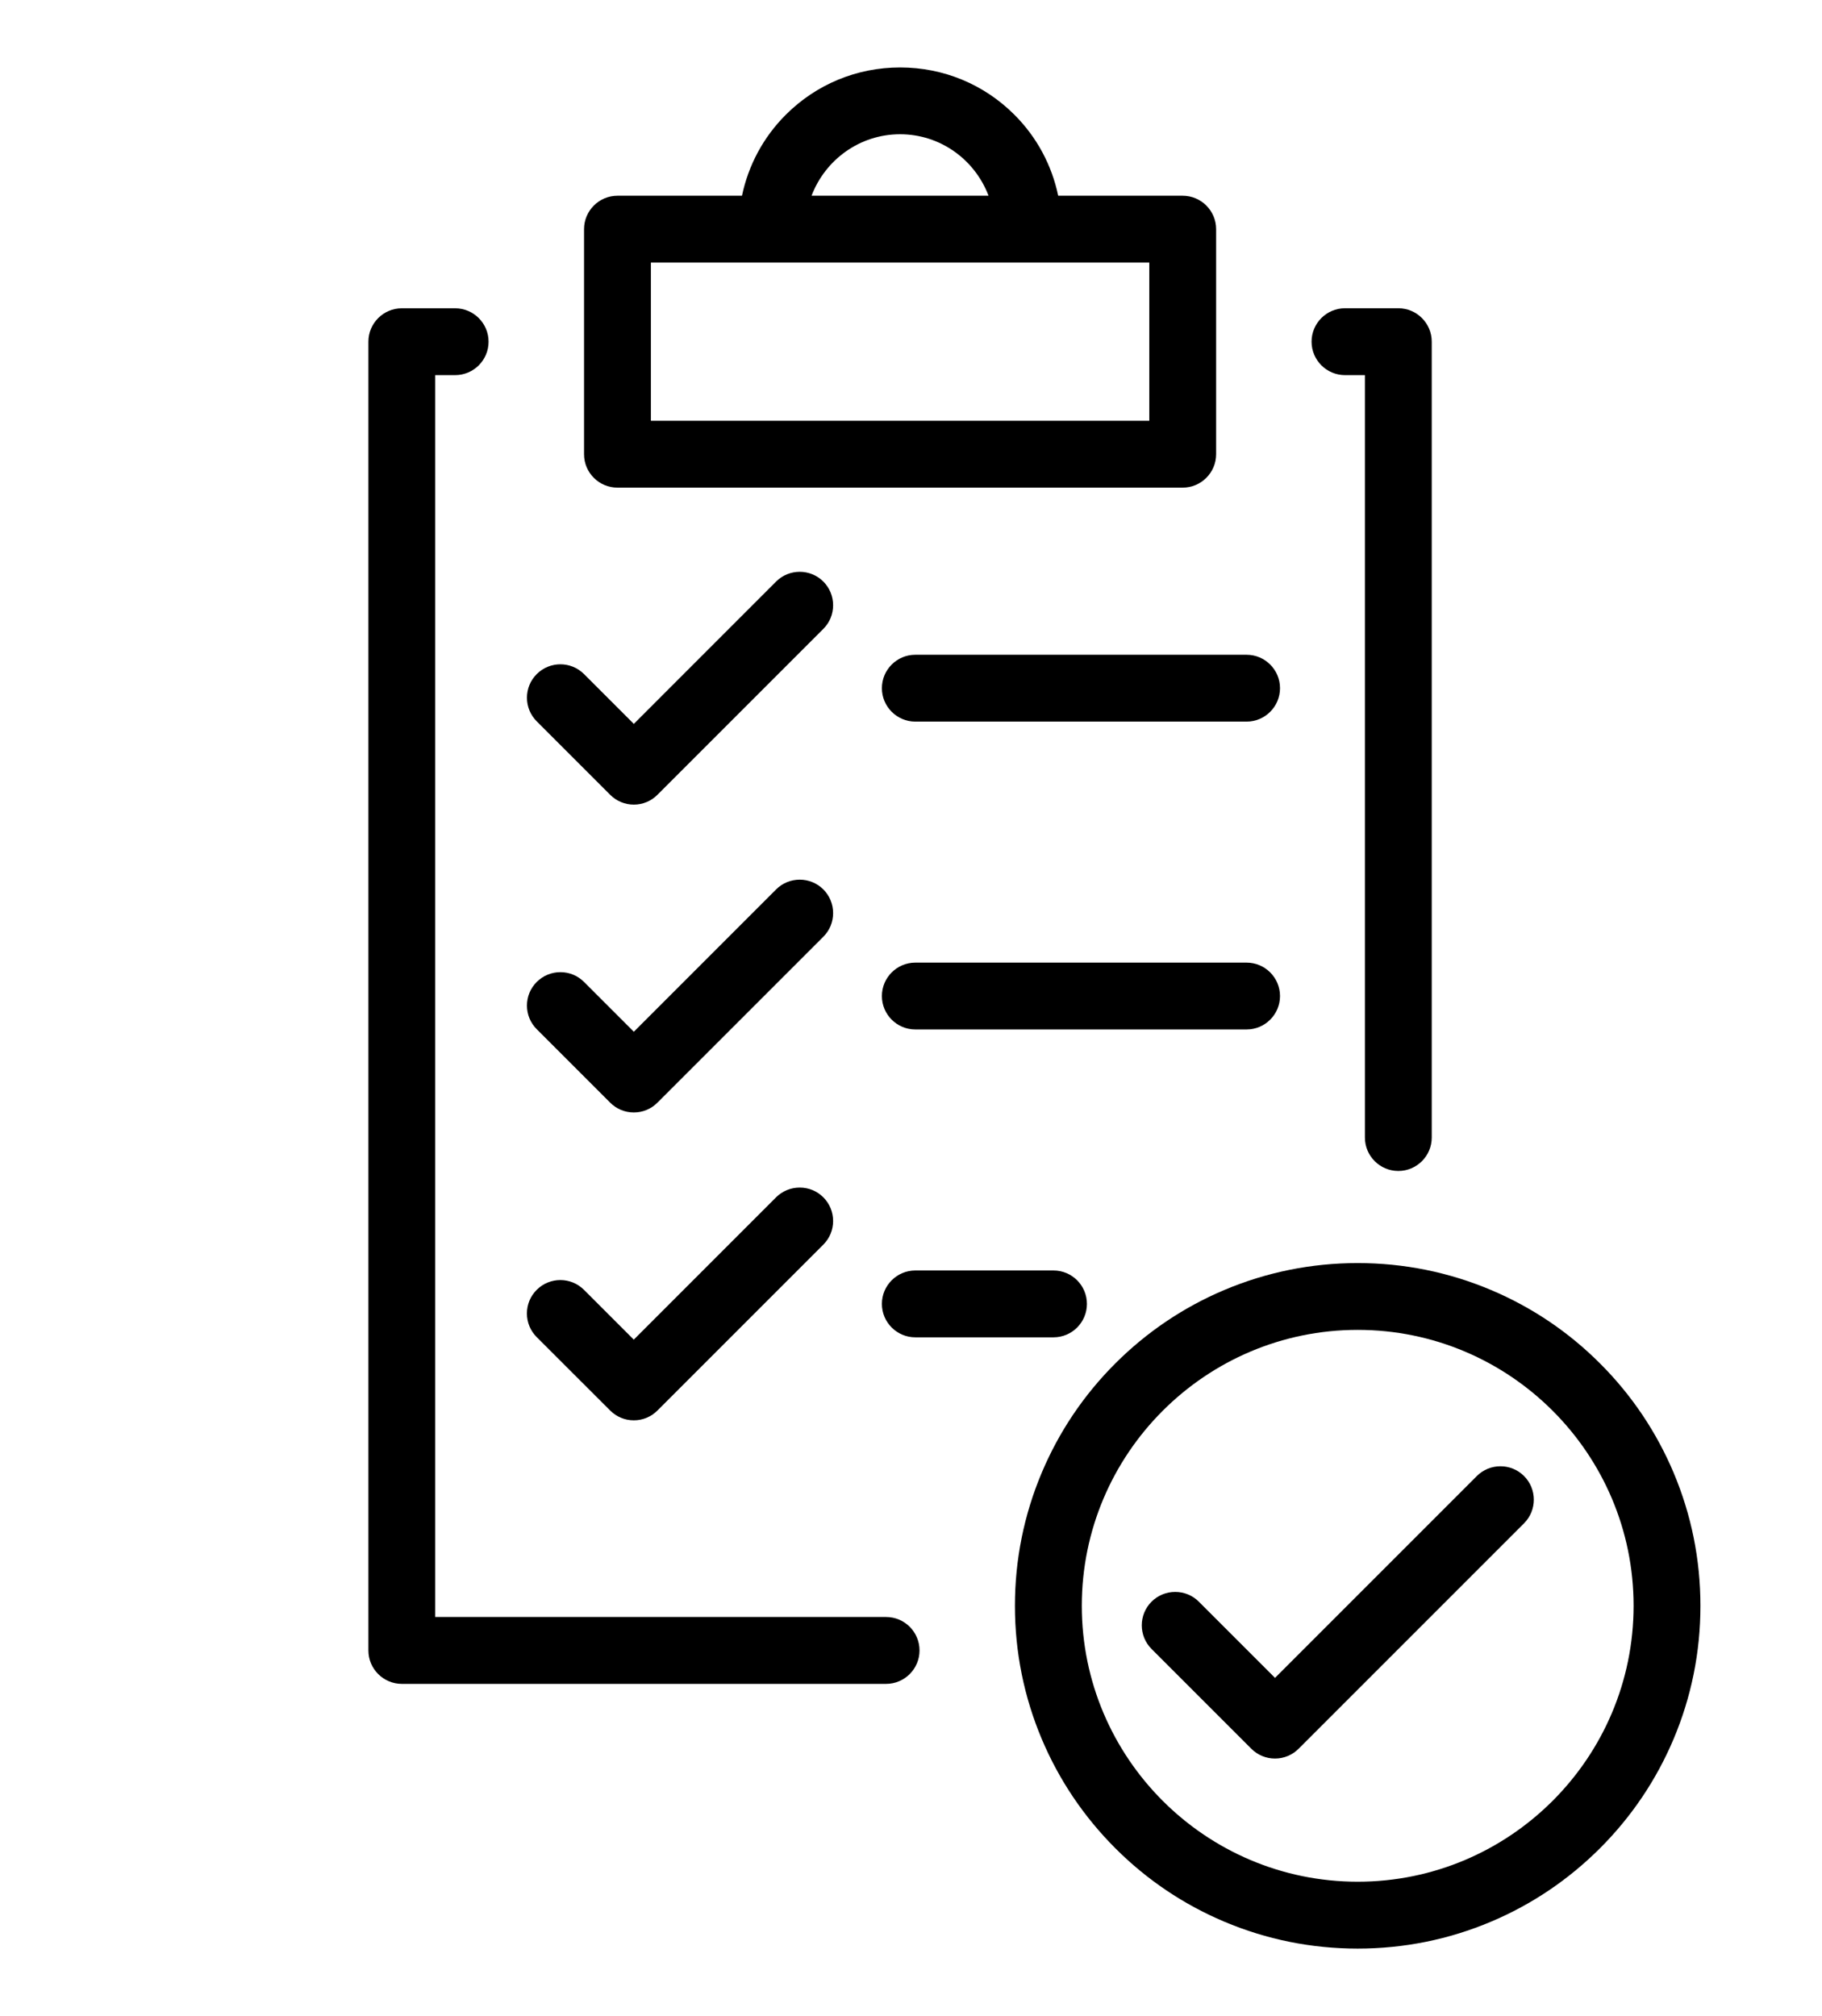
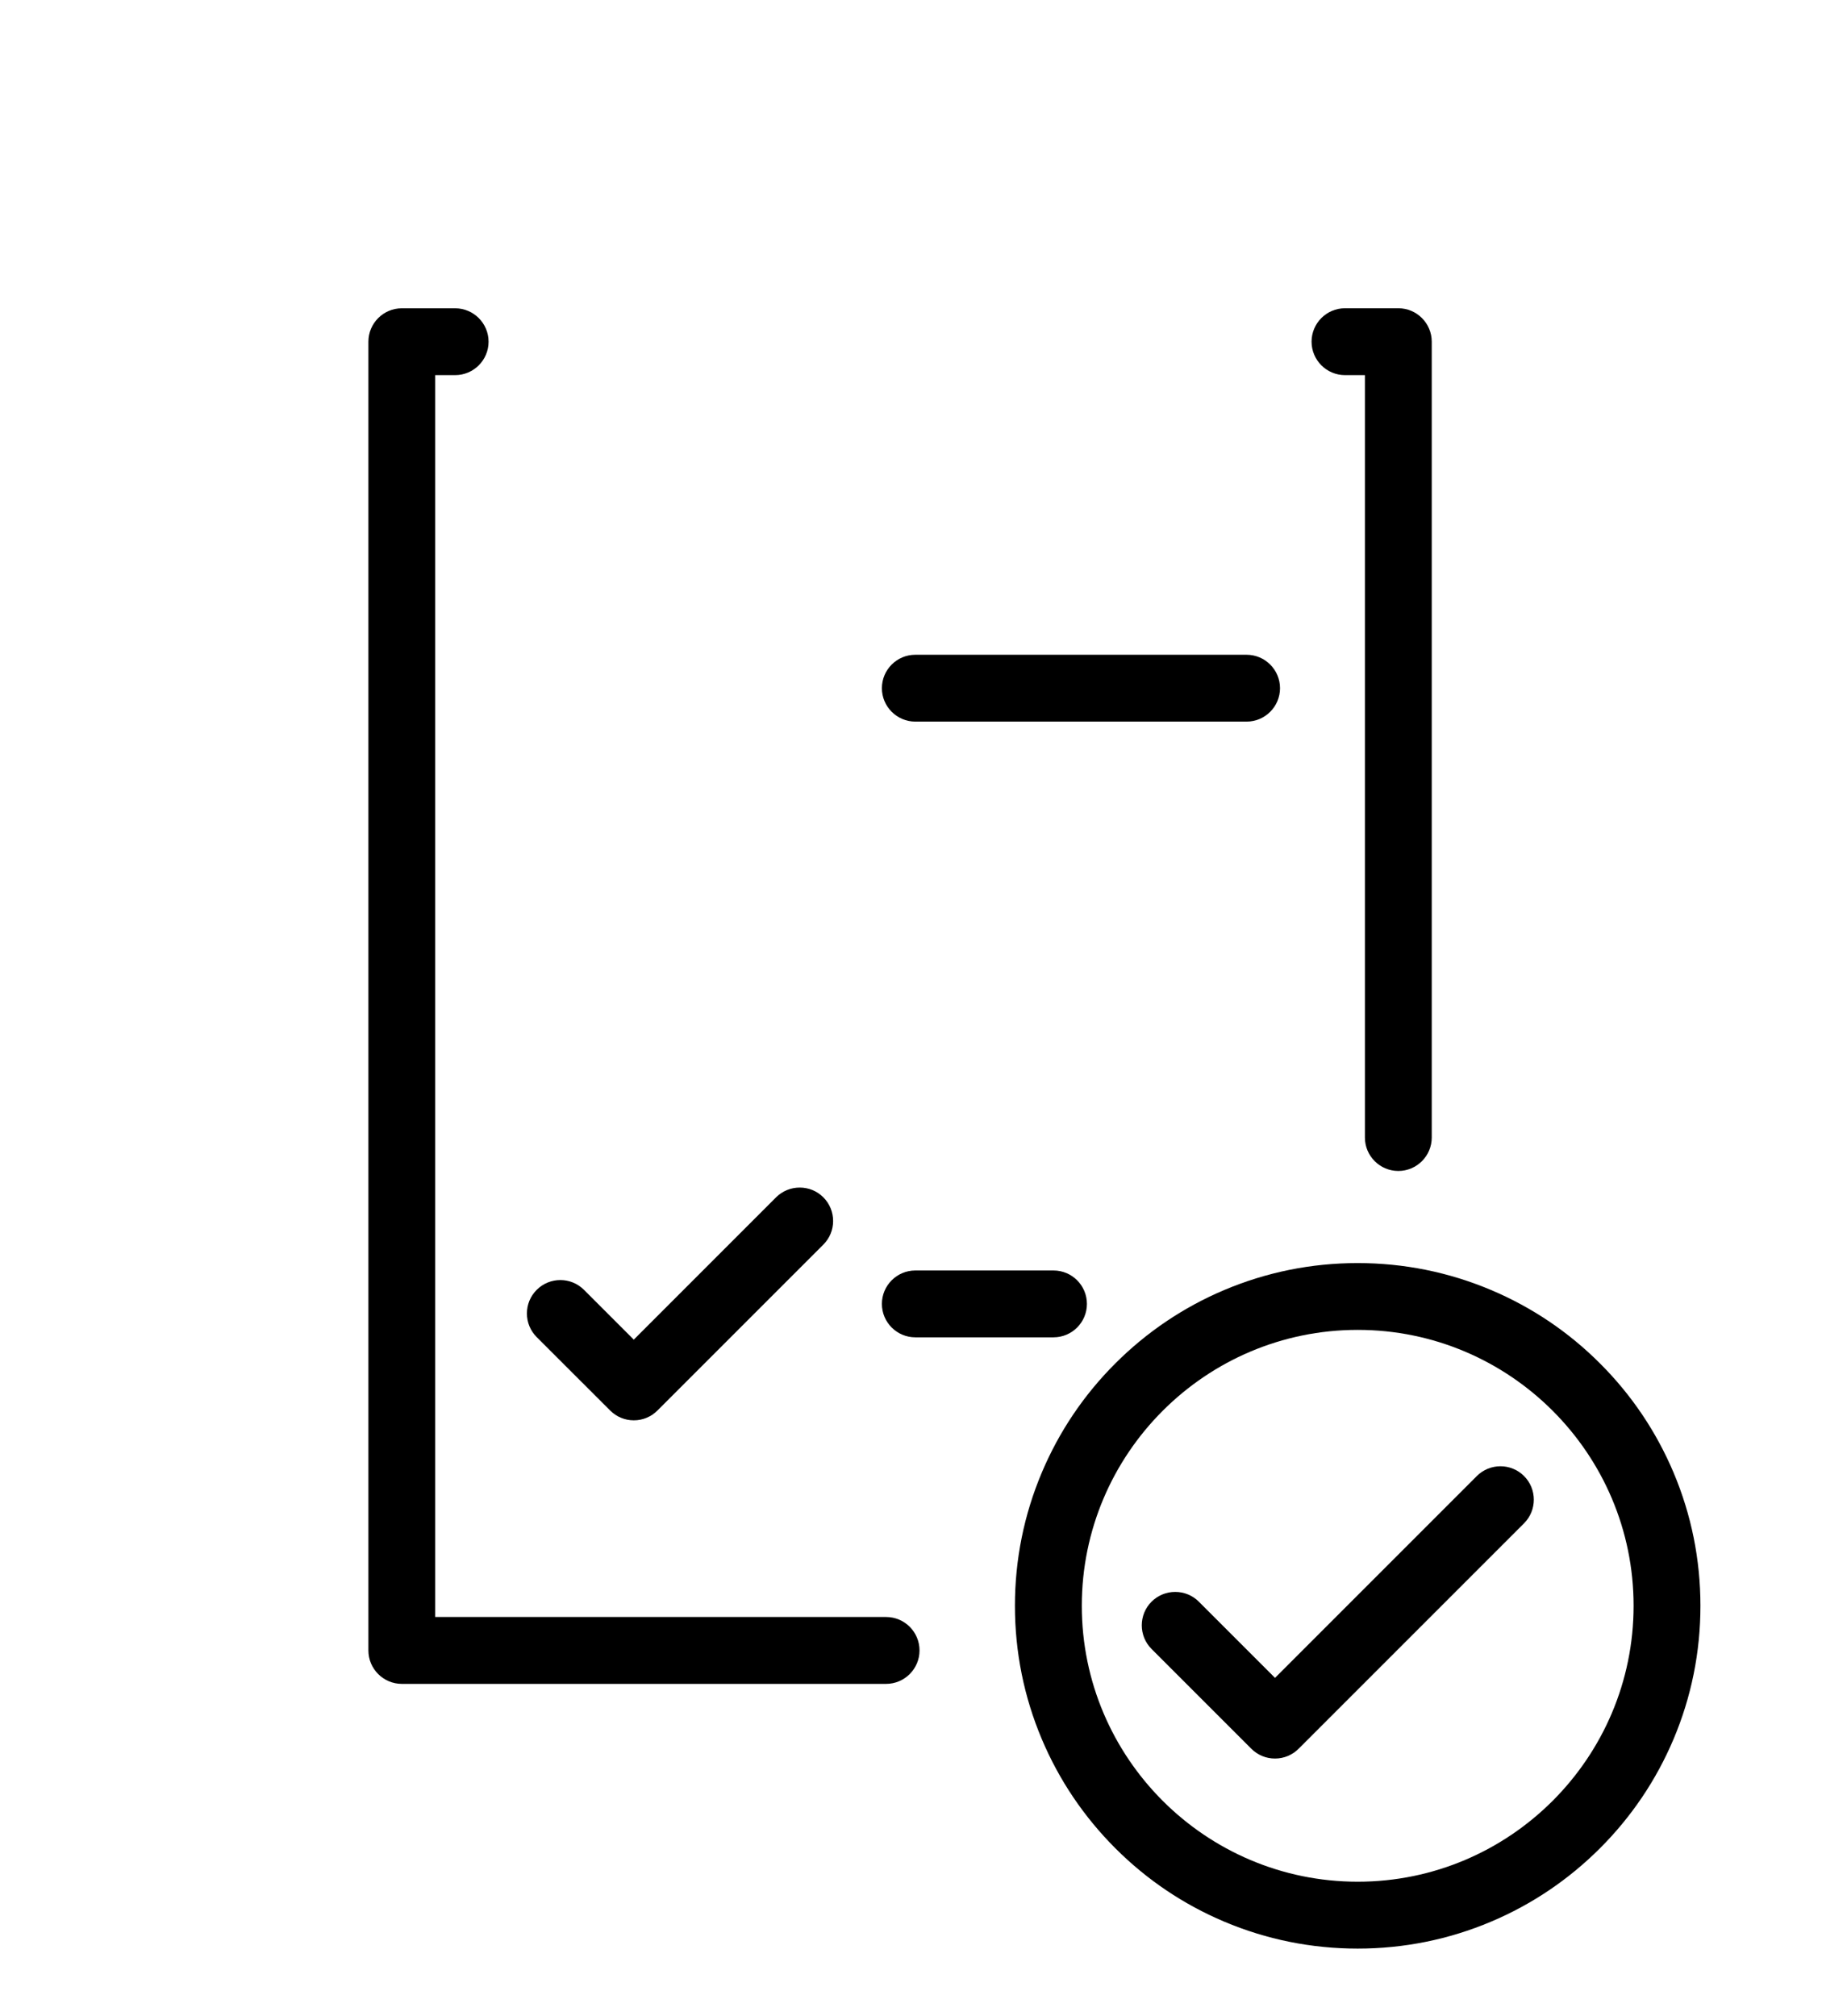
<svg xmlns="http://www.w3.org/2000/svg" version="1.1" id="图层_1" x="0px" y="0px" viewBox="0 0 47 52" style="enable-background:new 0 0 47 52;" xml:space="preserve">
  <g>
    <path d="M22.858,41.709H11.227V9.676h0.514c0.476,0,0.862-0.387,0.862-0.862c0-0.475-0.387-0.862-0.862-0.862h-1.376   c-0.475,0-0.862,0.387-0.862,0.862v33.758c0,0.475,0.387,0.862,0.862,0.862h12.493c0.475,0,0.862-0.387,0.862-0.862   C23.72,42.095,23.333,41.709,22.858,41.709z" />
    <path d="M34.695,9.676h0.514v19.666c0,0.476,0.387,0.862,0.862,0.862c0.475,0,0.862-0.387,0.862-0.862V8.813   c0-0.475-0.387-0.862-0.862-0.862h-1.376c-0.475,0-0.862,0.387-0.862,0.862C33.833,9.289,34.22,9.676,34.695,9.676z" />
    <path d="M41.274,35.169c-0.811-0.812-1.757-1.449-2.81-1.894c-1.091-0.461-2.249-0.695-3.442-0.695s-2.351,0.234-3.442,0.695   c-1.053,0.445-1.998,1.083-2.81,1.894c-0.812,0.812-1.449,1.757-1.894,2.81c-0.461,1.091-0.695,2.248-0.695,3.442   c0,1.193,0.234,2.351,0.695,3.442c0.445,1.053,1.083,1.998,1.894,2.81s1.757,1.449,2.81,1.894c1.091,0.461,2.249,0.695,3.442,0.695   c1.193,0,2.351-0.234,3.442-0.695c1.053-0.445,1.998-1.083,2.81-1.894c0.812-0.812,1.449-1.757,1.895-2.81   c0.461-1.09,0.695-2.248,0.695-3.442c0-1.193-0.234-2.351-0.695-3.442C42.723,36.926,42.086,35.98,41.274,35.169z M35.023,48.537   c-3.924,0-7.117-3.192-7.117-7.117c0-3.924,3.193-7.117,7.117-7.117c3.924,0,7.117,3.193,7.117,7.117   C42.139,45.344,38.947,48.537,35.023,48.537z" />
-     <path d="M15.927,12.578h14.582c0.475,0,0.862-0.387,0.862-0.862V5.911c0-0.475-0.387-0.862-0.862-0.862h-3.212   c-0.164-0.785-0.548-1.508-1.128-2.088c-0.787-0.788-1.835-1.221-2.95-1.221s-2.163,0.434-2.95,1.221   c-0.58,0.58-0.964,1.303-1.129,2.088h-3.212c-0.475,0-0.862,0.387-0.862,0.862v5.805C15.065,12.191,15.452,12.578,15.927,12.578z    M23.218,3.463c1.045,0,1.932,0.661,2.282,1.585h-4.565C21.286,4.125,22.173,3.463,23.218,3.463z M16.79,6.773h12.857v4.081H16.79   V6.773z" />
    <path d="M38.096,38.073l-5.206,5.206l-1.965-1.965c-0.163-0.163-0.379-0.252-0.61-0.252s-0.447,0.09-0.61,0.252   c-0.336,0.336-0.336,0.883,0,1.219l2.574,2.574c0.163,0.163,0.379,0.253,0.61,0.253s0.447-0.09,0.61-0.253l5.815-5.815   c0.336-0.336,0.336-0.883,0-1.219C38.979,37.737,38.432,37.737,38.096,38.073z" />
-     <path d="M15.74,20.501c0.163,0.163,0.379,0.253,0.61,0.253c0.23,0,0.447-0.09,0.609-0.253l4.28-4.28   c0.163-0.163,0.252-0.379,0.252-0.61c0-0.23-0.09-0.447-0.252-0.61c-0.336-0.336-0.883-0.336-1.219,0l-3.67,3.671l-1.285-1.285   c-0.336-0.336-0.883-0.336-1.219,0c-0.163,0.163-0.253,0.379-0.253,0.61c0,0.23,0.09,0.447,0.253,0.61L15.74,20.501z" />
-     <path d="M15.74,28.442c0.163,0.163,0.379,0.253,0.61,0.253c0.23,0,0.447-0.09,0.609-0.253l4.28-4.28   c0.163-0.163,0.252-0.379,0.252-0.61c0-0.23-0.09-0.447-0.252-0.61c-0.336-0.336-0.883-0.336-1.219,0l-3.67,3.671l-1.285-1.285   c-0.163-0.163-0.379-0.252-0.609-0.252c-0.23,0-0.447,0.09-0.61,0.252c-0.163,0.163-0.253,0.379-0.253,0.61   c0,0.23,0.09,0.447,0.253,0.61L15.74,28.442z" />
    <path d="M15.74,36.383c0.163,0.163,0.379,0.253,0.61,0.253c0.23,0,0.447-0.09,0.609-0.253l4.28-4.28   c0.163-0.163,0.252-0.379,0.252-0.609c0-0.23-0.09-0.447-0.252-0.61c-0.163-0.163-0.379-0.252-0.61-0.252   c-0.23,0-0.447,0.09-0.61,0.252l-3.67,3.671l-1.285-1.285c-0.336-0.336-0.883-0.336-1.219,0c-0.163,0.163-0.253,0.379-0.253,0.61   c0,0.23,0.09,0.447,0.253,0.61L15.74,36.383z" />
    <path d="M22.749,17.751c0,0.475,0.387,0.862,0.862,0.862h8.546c0.475,0,0.862-0.387,0.862-0.862c0-0.475-0.387-0.862-0.862-0.862   h-8.546C23.135,16.889,22.749,17.276,22.749,17.751z" />
-     <path d="M33.019,25.692c0-0.475-0.387-0.862-0.862-0.862h-8.546c-0.475,0-0.862,0.387-0.862,0.862c0,0.475,0.387,0.862,0.862,0.862   h8.546C32.632,26.554,33.019,26.167,33.019,25.692z" />
    <path d="M23.611,32.771c-0.475,0-0.862,0.387-0.862,0.862c0,0.475,0.387,0.862,0.862,0.862h3.565c0.476,0,0.862-0.387,0.862-0.862   c0-0.475-0.386-0.862-0.862-0.862H23.611z" />
  </g>
</svg>